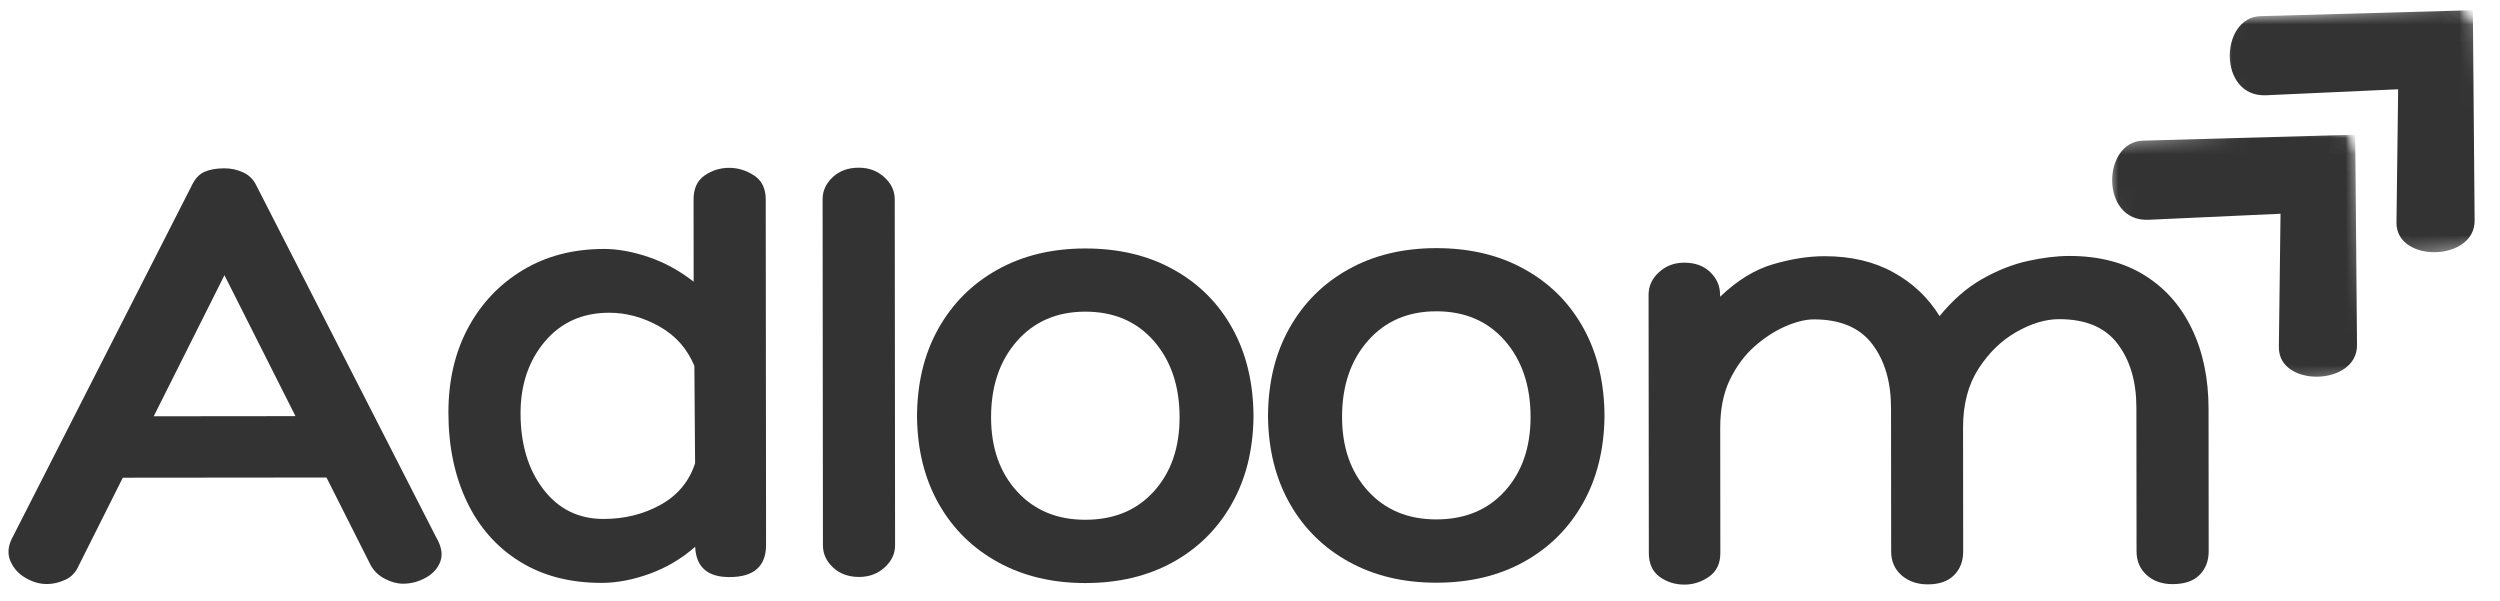
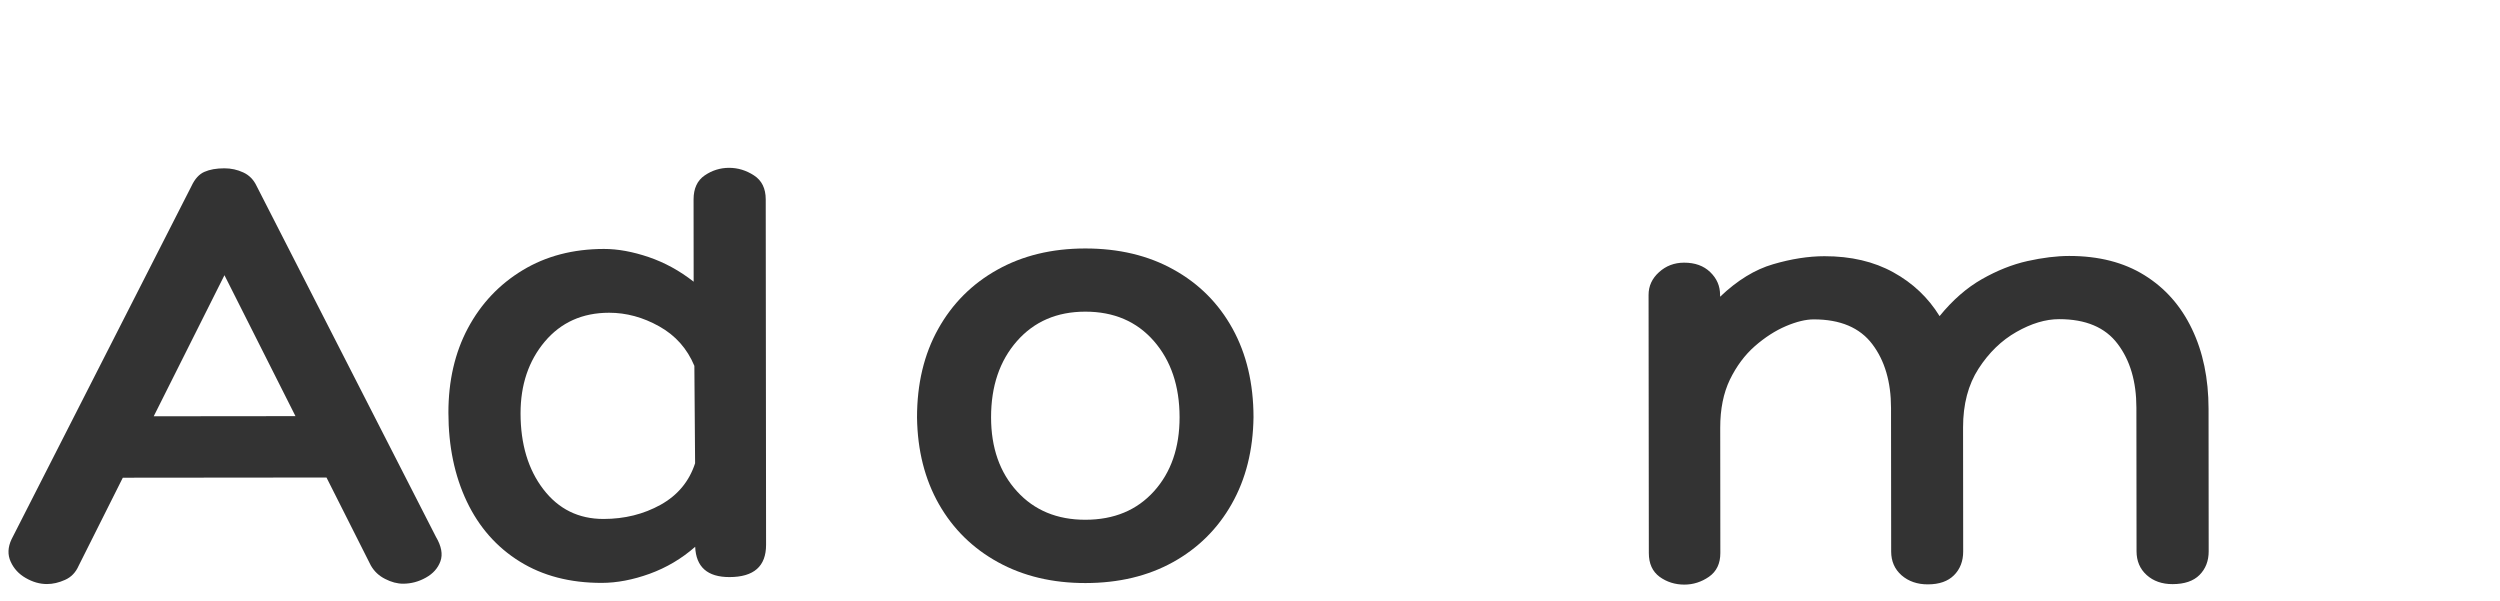
<svg xmlns="http://www.w3.org/2000/svg" width="154" height="37" viewBox="0 0 154 37" fill="none">
  <mask id="mask0_73_4906" style="mask-type:luminance" maskUnits="userSpaceOnUse" x="129" y="7" width="18" height="18">
    <path d="M129.756 8.559L145.162 7.512L146.243 23.415L130.836 24.462L129.756 8.559Z" fill="white" />
  </mask>
  <g mask="url(#mask0_73_4906)">
    <mask id="mask1_73_4906" style="mask-type:luminance" maskUnits="userSpaceOnUse" x="126" y="0" width="27" height="27">
      <path d="M126.955 11.4L137.051 0.71L152.887 15.669L142.791 26.358L126.955 11.4Z" fill="white" />
    </mask>
    <g mask="url(#mask1_73_4906)">
      <mask id="mask2_73_4906" style="mask-type:luminance" maskUnits="userSpaceOnUse" x="126" y="0" width="27" height="27">
        <path d="M126.955 11.4L137.051 0.71L152.887 15.669L142.791 26.358L126.955 11.4Z" fill="white" />
      </mask>
      <g mask="url(#mask2_73_4906)">
        <mask id="mask3_73_4906" style="mask-type:luminance" maskUnits="userSpaceOnUse" x="126" y="0" width="27" height="27">
-           <path d="M126.955 11.4L137.051 0.71L152.887 15.669L142.791 26.358L126.955 11.4Z" fill="white" />
-         </mask>
+           </mask>
        <g mask="url(#mask3_73_4906)">
          <path d="M145.082 8.297L132.003 8.664C129.477 8.735 129.362 13.673 132.352 13.538L140.481 13.167L140.378 21.379C140.347 23.879 145.214 23.789 145.192 21.253L145.082 8.297Z" fill="#333333" />
        </g>
      </g>
    </g>
  </g>
  <mask id="mask4_73_4906" style="mask-type:luminance" maskUnits="userSpaceOnUse" x="136" y="0" width="18" height="17">
-     <path d="M136.737 1.094L152.641 0.013L153.687 15.42L137.784 16.5L136.737 1.094Z" fill="white" />
+     <path d="M136.737 1.094L152.641 0.013L153.687 15.42L136.737 1.094Z" fill="white" />
  </mask>
  <g mask="url(#mask4_73_4906)">
    <mask id="mask5_73_4906" style="mask-type:luminance" maskUnits="userSpaceOnUse" x="134" y="-7" width="27" height="26">
      <path d="M134.2 3.731L144.296 -6.958L160.132 7.999L150.036 18.69L134.2 3.731Z" fill="white" />
    </mask>
    <g mask="url(#mask5_73_4906)">
      <mask id="mask6_73_4906" style="mask-type:luminance" maskUnits="userSpaceOnUse" x="134" y="-7" width="27" height="26">
        <path d="M134.2 3.731L144.296 -6.958L160.132 7.999L150.036 18.69L134.2 3.731Z" fill="white" />
      </mask>
      <g mask="url(#mask6_73_4906)">
        <mask id="mask7_73_4906" style="mask-type:luminance" maskUnits="userSpaceOnUse" x="134" y="-7" width="27" height="26">
          <path d="M134.2 3.731L144.296 -6.958L160.132 7.999L150.036 18.69L134.2 3.731Z" fill="white" />
        </mask>
        <g mask="url(#mask7_73_4906)">
-           <path d="M152.328 0.629L139.249 0.994C136.722 1.067 136.607 6.005 139.597 5.868L147.726 5.499L147.623 13.709C147.592 16.209 152.46 16.12 152.437 13.583L152.328 0.629Z" fill="#333333" />
-         </g>
+           </g>
      </g>
    </g>
  </g>
  <path d="M13.82 10.368C14.234 10.367 14.624 10.453 14.988 10.623C15.35 10.79 15.622 11.066 15.806 11.455L26.856 33.074C27.193 33.646 27.285 34.146 27.13 34.576C26.974 35.002 26.675 35.337 26.236 35.581C25.794 35.83 25.327 35.955 24.835 35.956C24.471 35.956 24.099 35.857 23.722 35.661C23.342 35.471 23.048 35.193 22.841 34.829L20.112 29.415L7.565 29.427L4.847 34.847C4.664 35.264 4.384 35.554 4.007 35.72C3.628 35.891 3.256 35.977 2.894 35.977C2.452 35.978 2.016 35.854 1.586 35.605C1.16 35.362 0.852 35.028 0.659 34.602C0.462 34.172 0.479 33.711 0.712 33.217L11.797 11.459C12.003 11.019 12.268 10.727 12.59 10.587C12.917 10.443 13.326 10.368 13.82 10.368ZM13.826 16.952L9.469 25.643L18.201 25.634L13.826 16.952Z" fill="#333333" />
  <path d="M44.91 10.338C45.454 10.338 45.964 10.493 46.443 10.804C46.926 11.115 47.168 11.609 47.169 12.282L47.19 33.561C47.191 34.885 46.438 35.547 44.934 35.548C43.58 35.55 42.875 34.928 42.823 33.682C41.993 34.411 41.06 34.964 40.023 35.343C38.984 35.718 38 35.905 37.066 35.906C35.114 35.908 33.431 35.47 32.013 34.588C30.596 33.708 29.509 32.477 28.756 30.894C28.002 29.307 27.624 27.486 27.622 25.432C27.62 23.46 28.02 21.723 28.823 20.216C29.631 18.705 30.753 17.517 32.19 16.648C33.631 15.774 35.302 15.337 37.201 15.335C38.057 15.334 38.978 15.503 39.965 15.838C40.95 16.176 41.873 16.681 42.729 17.353L42.724 12.286C42.724 11.613 42.951 11.119 43.408 10.807C43.863 10.495 44.365 10.339 44.91 10.338ZM37.179 31.968C38.475 31.967 39.648 31.675 40.696 31.093C41.748 30.506 42.455 29.655 42.818 28.538L42.773 22.537C42.331 21.475 41.608 20.662 40.607 20.103C39.61 19.543 38.579 19.264 37.517 19.265C35.876 19.267 34.556 19.86 33.557 21.044C32.562 22.228 32.065 23.703 32.066 25.466C32.068 27.365 32.537 28.925 33.472 30.142C34.407 31.361 35.642 31.969 37.179 31.968Z" fill="#333333" />
-   <path d="M55.137 33.592C55.138 34.111 54.922 34.565 54.492 34.954C54.067 35.344 53.543 35.539 52.921 35.54C52.267 35.54 51.732 35.346 51.317 34.958C50.9 34.569 50.693 34.116 50.693 33.596L50.672 12.278C50.671 11.76 50.877 11.305 51.293 10.915C51.707 10.526 52.242 10.331 52.896 10.33C53.519 10.329 54.042 10.523 54.469 10.912C54.899 11.301 55.115 11.756 55.116 12.274L55.137 33.592Z" fill="#333333" />
  <path d="M66.846 15.306C68.92 15.304 70.738 15.738 72.295 16.608C73.857 17.475 75.068 18.688 75.926 20.247C76.784 21.803 77.213 23.62 77.216 25.694C77.19 27.724 76.745 29.507 75.874 31.043C75.008 32.575 73.803 33.769 72.259 34.627C70.713 35.484 68.915 35.914 66.866 35.916C64.837 35.918 63.044 35.492 61.487 34.637C59.929 33.783 58.714 32.591 57.84 31.061C56.967 29.526 56.516 27.744 56.489 25.715C56.487 23.641 56.921 21.823 57.791 20.265C58.661 18.704 59.874 17.488 61.43 16.619C62.986 15.746 64.791 15.308 66.846 15.306ZM66.862 32.017C68.625 32.015 70.033 31.43 71.087 30.261C72.138 29.093 72.664 27.573 72.662 25.699C72.66 23.78 72.132 22.216 71.078 21.007C70.022 19.8 68.612 19.196 66.85 19.198C65.106 19.2 63.702 19.806 62.641 21.015C61.578 22.227 61.048 23.792 61.05 25.71C61.052 27.584 61.584 29.103 62.65 30.27C63.713 31.436 65.119 32.019 66.862 32.017Z" fill="#333333" />
-   <path d="M88.467 15.285C90.541 15.283 92.359 15.717 93.916 16.587C95.478 17.453 96.689 18.666 97.547 20.226C98.405 21.782 98.835 23.599 98.837 25.673C98.811 27.702 98.366 29.485 97.495 31.021C96.629 32.553 95.424 33.747 93.88 34.605C92.334 35.463 90.536 35.893 88.487 35.895C86.458 35.897 84.665 35.47 83.108 34.616C81.55 33.761 80.335 32.569 79.462 31.039C78.588 29.505 78.137 27.723 78.11 25.693C78.108 23.619 78.542 21.801 79.412 20.244C80.282 18.682 81.495 17.467 83.051 16.598C84.607 15.724 86.412 15.287 88.467 15.285ZM88.483 31.995C90.246 31.994 91.654 31.408 92.708 30.24C93.759 29.071 94.285 27.551 94.283 25.677C94.281 23.759 93.753 22.195 92.699 20.986C91.643 19.778 90.234 19.175 88.471 19.176C86.727 19.178 85.323 19.785 84.262 20.994C83.199 22.205 82.669 23.77 82.671 25.689C82.673 27.563 83.205 29.082 84.271 30.248C85.334 31.415 86.74 31.997 88.483 31.995Z" fill="#333333" />
  <path d="M127.46 15.767C129.281 15.766 130.827 16.161 132.1 16.954C133.371 17.742 134.345 18.843 135.022 20.259C135.703 21.674 136.045 23.317 136.047 25.184L136.055 33.956C136.056 34.553 135.866 35.042 135.488 35.42C135.115 35.794 134.563 35.981 133.831 35.982C133.181 35.983 132.65 35.796 132.235 35.423C131.818 35.046 131.612 34.558 131.611 33.961L131.602 25.111C131.601 23.504 131.214 22.193 130.446 21.182C129.683 20.167 128.48 19.658 126.841 19.66C126.01 19.66 125.133 19.924 124.211 20.448C123.293 20.969 122.516 21.723 121.879 22.708C121.241 23.695 120.923 24.904 120.925 26.336L120.932 33.971C120.933 34.568 120.743 35.057 120.366 35.435C119.992 35.809 119.456 35.996 118.755 35.997C118.105 35.998 117.566 35.811 117.136 35.438C116.709 35.061 116.497 34.573 116.496 33.975L116.487 25.126C116.486 23.519 116.099 22.208 115.331 21.197C114.562 20.182 113.361 19.673 111.726 19.674C111.232 19.675 110.662 19.814 110.014 20.089C109.365 20.366 108.727 20.775 108.101 21.32C107.479 21.866 106.966 22.555 106.562 23.384C106.162 24.216 105.964 25.204 105.966 26.351L105.973 34.064C105.974 34.714 105.741 35.2 105.274 35.528C104.807 35.851 104.302 36.011 103.757 36.012C103.185 36.012 102.677 35.853 102.231 35.531C101.789 35.204 101.568 34.718 101.568 34.068L101.552 18.167C101.552 17.622 101.765 17.155 102.197 16.765C102.626 16.376 103.14 16.181 103.737 16.18C104.411 16.179 104.948 16.373 105.349 16.762C105.754 17.151 105.957 17.618 105.957 18.163L105.958 18.279C107.019 17.266 108.108 16.6 109.225 16.276C110.345 15.948 111.398 15.783 112.384 15.782C114.019 15.781 115.432 16.112 116.627 16.774C117.826 17.433 118.777 18.333 119.478 19.472C120.281 18.487 121.15 17.727 122.083 17.197C123.021 16.663 123.958 16.29 124.892 16.081C125.826 15.874 126.682 15.768 127.46 15.767Z" fill="#333333" />
</svg>